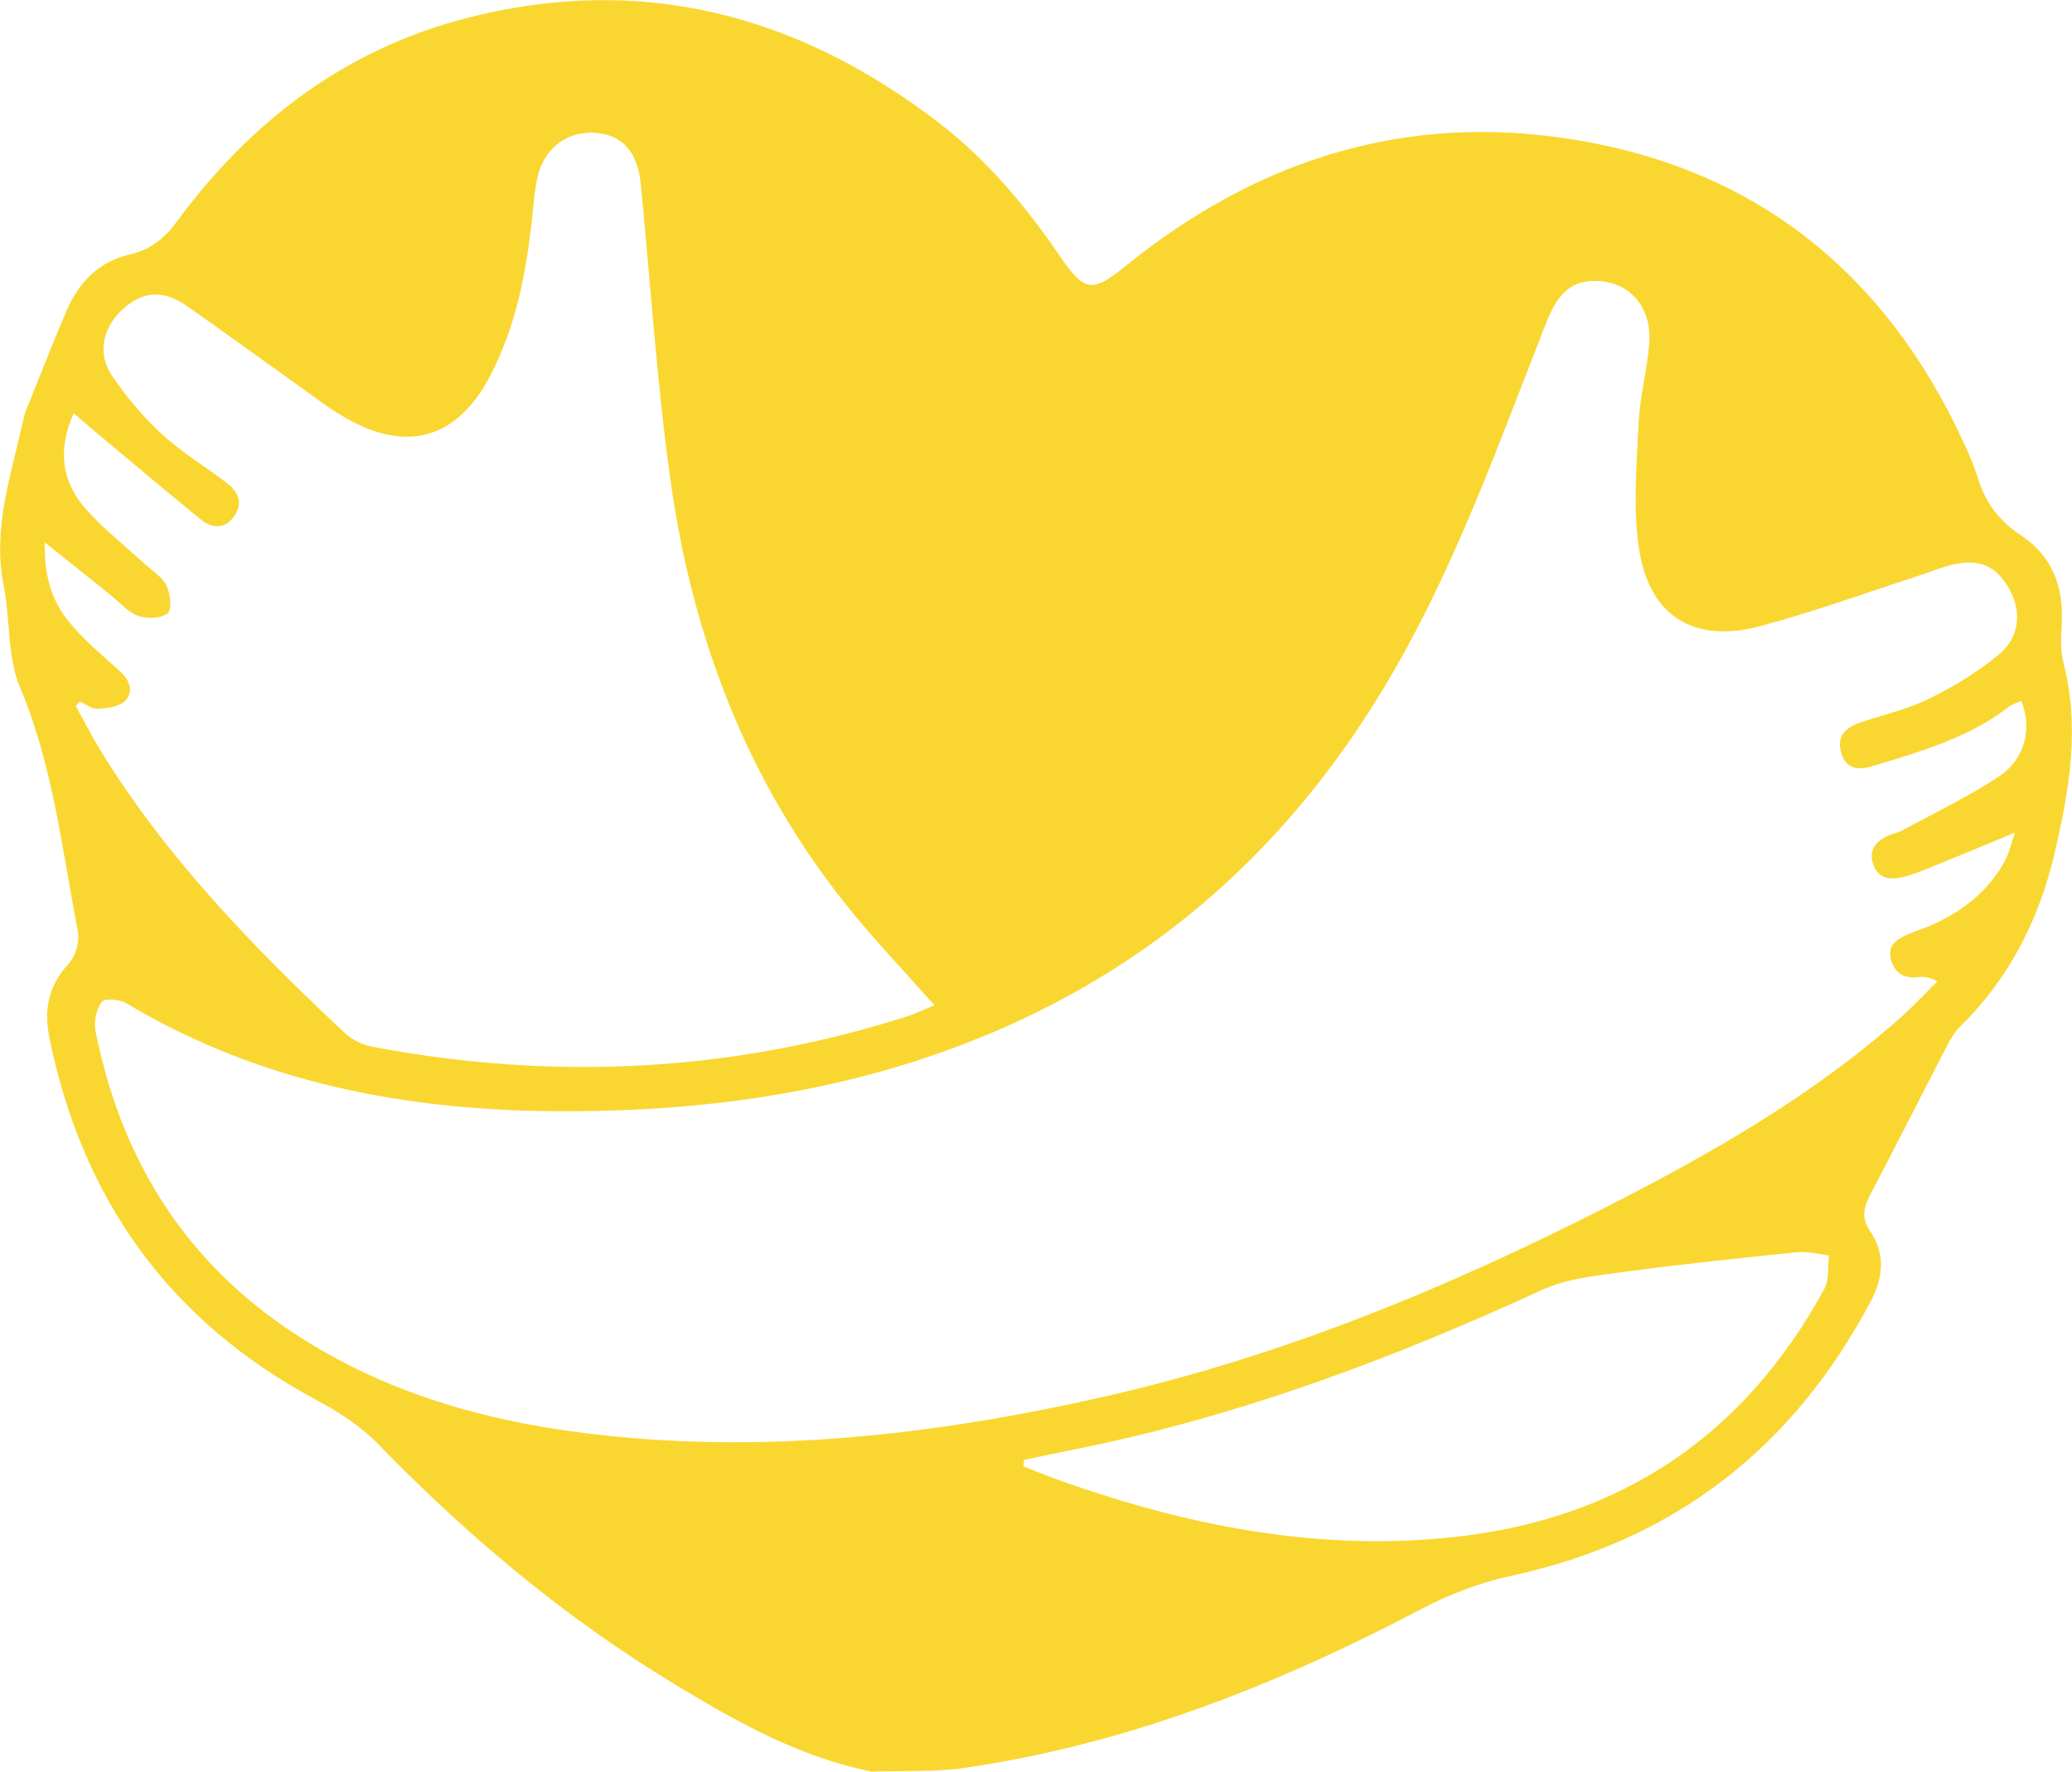
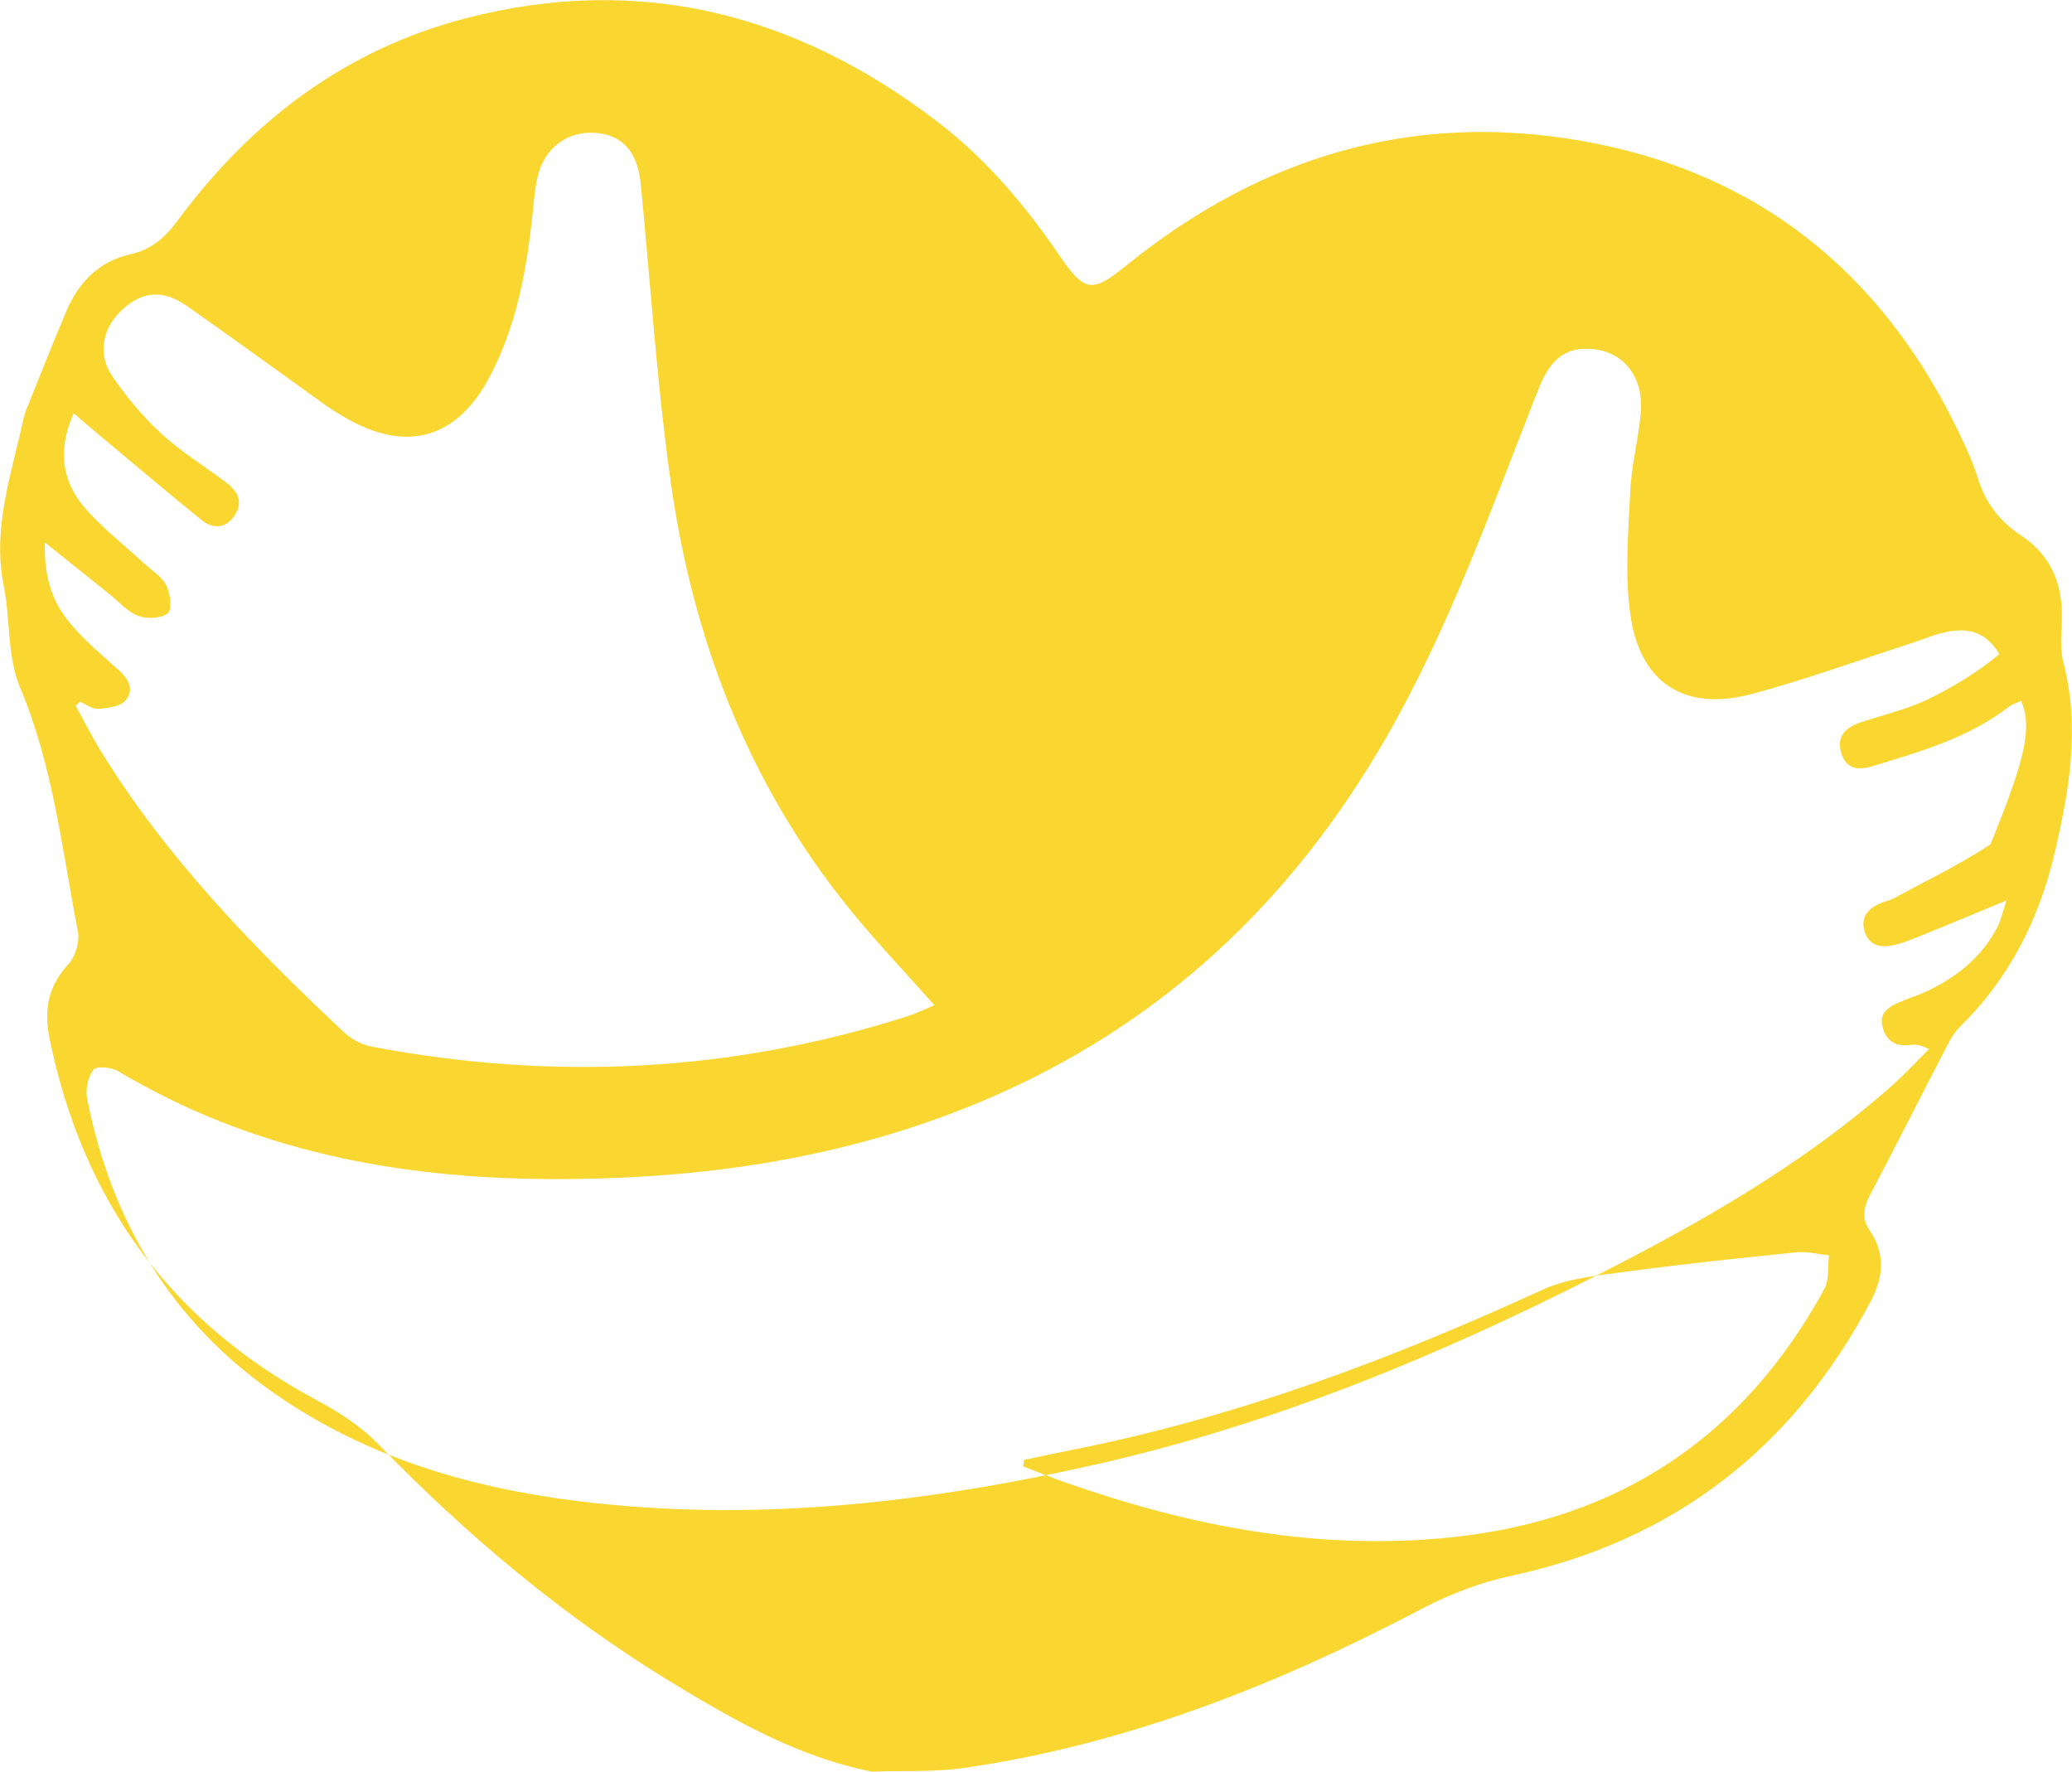
<svg xmlns="http://www.w3.org/2000/svg" version="1.1" id="Laag_1" x="0px" y="0px" style="enable-background:new 0 0 841.89 595.28;" xml:space="preserve" viewBox="208.57 126.05 403.65 345.15">
  <style type="text/css">.st0{fill:#F9D730;}</style>
  <g id="vel9Xf_00000132769642080962191650000013394369454834663612_">
    <g>
      <g>
-         <path class="st0" d="M378.38,471.17c-14.32-2.86-26.59-9.87-38.68-17.2c-21.31-12.92-40.2-28.83-57.55-46.69 c-3.39-3.49-7.76-6.26-12.09-8.58c-28.46-15.27-45.4-38.88-51.84-70.35c-1.15-5.62-0.25-10.22,3.72-14.54 c1.35-1.47,2.19-4.36,1.81-6.31c-3.11-15.97-4.82-32.21-11.27-47.51c-2.53-6-1.88-13.28-3.19-19.86 c-2.27-11.36,1.58-21.88,3.89-32.63c0.23-1.07,0.69-2.1,1.11-3.12c2.41-5.97,4.75-11.97,7.28-17.88 c2.36-5.51,6.35-9.53,12.27-10.87c4.12-0.93,6.81-3.2,9.21-6.45c14.34-19.44,32.71-33.47,56.27-39.57 c34.02-8.81,64.63-0.81,92.13,20.35c9.41,7.24,16.97,16.25,23.63,26.02c4.73,6.93,6.25,7.18,12.68,1.97 c24.36-19.78,52.1-29.31,83.41-25.28c37.76,4.86,64.37,25.47,80.16,60.06c0.98,2.14,1.91,4.32,2.59,6.56 c1.44,4.72,4.24,8.34,8.32,11.03c6.35,4.19,8.4,10.26,7.96,17.56c-0.15,2.45-0.23,5.04,0.38,7.39 c3.26,12.65,1.03,25.18-1.83,37.31c-2.97,12.57-8.8,24.16-18.32,33.45c-1.06,1.04-1.86,2.41-2.55,3.75 c-5.03,9.69-9.94,19.44-15.02,29.1c-1.28,2.43-1.65,4.54-0.01,6.95c3.07,4.5,2.61,9.11,0.16,13.73 c-15.16,28.61-38.28,46.65-70.15,53.5c-5.98,1.29-11.94,3.58-17.37,6.43c-28.12,14.79-57.33,26.35-88.94,30.95 C390.58,471.31,384.44,470.96,378.38,471.17z M602.32,262.58c-0.84,0.4-1.77,0.66-2.48,1.21c-7.74,5.99-16.97,8.6-26.09,11.41 c-2.69,0.83-5.38,1.07-6.45-2.38c-1.09-3.47,0.94-5.11,3.92-6.1c4.46-1.48,9.14-2.55,13.31-4.62c4.78-2.37,9.47-5.21,13.54-8.63 c4.17-3.5,4.37-8.71,1.63-13.21c-2.67-4.37-6.13-5.54-11.87-3.92c-1.6,0.45-3.13,1.11-4.71,1.62 c-10.53,3.4-20.95,7.21-31.63,10.07c-13,3.47-21.74-2-23.66-15.34c-1.14-7.95-0.41-16.21-0.03-24.31 c0.24-5.09,1.63-10.12,2.05-15.21c0.61-7.39-3.92-12.46-10.71-12.39c-5.83,0.06-7.86,4.35-9.63,8.87 c-8.85,22.52-16.96,45.36-29.04,66.48c-18.53,32.39-44.3,56.65-78.95,71.23c-26.89,11.31-55.04,15.28-83.97,15.17 c-29.84-0.11-58.34-5.48-84.35-21.03c-1.29-0.77-4.25-1.01-4.79-0.29c-1.06,1.44-1.59,3.85-1.24,5.64 c4.75,23.95,16.43,43.57,36.73,57.61c17.62,12.19,37.48,18.12,58.5,20.76c34.11,4.28,67.66,0.5,100.95-7.01 c34.4-7.76,66.71-21.02,98.02-36.96c20.39-10.38,40.22-21.67,57.45-36.96c2.51-2.23,4.79-4.71,7.18-7.07 c-1.62-0.85-2.69-0.94-3.73-0.81c-2.79,0.37-4.6-0.8-5.32-3.45c-0.77-2.83,1.24-3.98,3.35-4.91c1.52-0.67,3.12-1.14,4.64-1.82 c6.09-2.73,11.16-6.68,14.33-12.69c0.7-1.33,1.01-2.86,1.84-5.29c-5.94,2.45-10.75,4.47-15.59,6.43 c-2.05,0.83-4.11,1.72-6.24,2.24c-2.43,0.59-4.85,0.33-5.8-2.53c-0.92-2.77,0.56-4.49,2.97-5.57c0.88-0.39,1.88-0.55,2.72-1 c6.3-3.43,12.82-6.54,18.79-10.48C603.11,273.93,604.53,267.85,602.32,262.58z M390.61,321.88c-5.94-6.7-11.57-12.6-16.69-18.93 c-19.59-24.23-30.34-52.35-34.66-82.87c-2.73-19.29-3.96-38.79-5.86-58.19c-0.6-6.15-3.49-9.48-8.62-9.94 c-5.57-0.5-10.18,2.85-11.49,8.6c-0.58,2.55-0.76,5.2-1.04,7.81c-1.15,10.8-3.17,21.38-8.29,31.1 c-6.38,12.09-16.24,14.84-28.08,7.98c-1.32-0.76-2.62-1.55-3.86-2.44c-9.01-6.44-17.94-12.97-27.01-19.32 c-4.74-3.32-8.8-2.92-12.77,0.84c-3.71,3.52-4.73,8.53-1.8,12.81c2.78,4.06,6.02,7.94,9.63,11.26c3.85,3.54,8.4,6.3,12.59,9.47 c2.21,1.67,3.38,3.81,1.6,6.44c-1.78,2.64-4.29,2.58-6.49,0.8c-7.27-5.89-14.41-11.95-21.59-17.95c-0.97-0.81-1.92-1.65-3.25-2.8 c-3.27,7.32-2.25,13.48,2.44,18.75c3.38,3.8,7.46,6.98,11.21,10.45c1.52,1.4,3.51,2.58,4.39,4.32c0.79,1.57,1.15,4.73,0.28,5.44 c-1.27,1.04-4.06,1.16-5.77,0.51c-2.1-0.79-3.75-2.76-5.59-4.23c-3.94-3.15-7.87-6.3-12.58-10.07 c-0.18,6.26,1.26,11.06,4.31,14.97c2.92,3.75,6.71,6.86,10.27,10.07c1.96,1.77,2.76,3.96,1.11,5.77 c-1.09,1.19-3.48,1.48-5.32,1.6c-1.15,0.08-2.37-0.9-3.56-1.4c-0.26,0.28-0.53,0.56-0.79,0.84c1.57,2.84,3.03,5.75,4.72,8.52 c12.85,20.98,29.82,38.43,47.62,55.13c1.43,1.34,3.49,2.38,5.41,2.74c35.2,6.67,69.96,5.01,104.17-5.9 C386.94,323.53,388.52,322.74,390.61,321.88z M408.11,410.44c-0.07,0.42-0.15,0.84-0.22,1.27c2.79,1.07,5.56,2.2,8.39,3.19 c24.41,8.55,49.37,13.37,75.35,10.6c32.53-3.47,56.67-19.65,72.33-48.33c0.99-1.81,0.64-4.36,0.92-6.56 c-2.09-0.22-4.21-0.82-6.26-0.61c-11.1,1.13-22.21,2.29-33.27,3.78c-5.53,0.75-11.41,1.28-16.37,3.56 c-29.25,13.44-59.19,24.68-90.84,31.02C414.79,409.02,411.46,409.74,408.11,410.44z" />
+         <path class="st0" d="M378.38,471.17c-14.32-2.86-26.59-9.87-38.68-17.2c-21.31-12.92-40.2-28.83-57.55-46.69 c-3.39-3.49-7.76-6.26-12.09-8.58c-28.46-15.27-45.4-38.88-51.84-70.35c-1.15-5.62-0.25-10.22,3.72-14.54 c1.35-1.47,2.19-4.36,1.81-6.31c-3.11-15.97-4.82-32.21-11.27-47.51c-2.53-6-1.88-13.28-3.19-19.86 c-2.27-11.36,1.58-21.88,3.89-32.63c0.23-1.07,0.69-2.1,1.11-3.12c2.41-5.97,4.75-11.97,7.28-17.88 c2.36-5.51,6.35-9.53,12.27-10.87c4.12-0.93,6.81-3.2,9.21-6.45c14.34-19.44,32.71-33.47,56.27-39.57 c34.02-8.81,64.63-0.81,92.13,20.35c9.41,7.24,16.97,16.25,23.63,26.02c4.73,6.93,6.25,7.18,12.68,1.97 c24.36-19.78,52.1-29.31,83.41-25.28c37.76,4.86,64.37,25.47,80.16,60.06c0.98,2.14,1.91,4.32,2.59,6.56 c1.44,4.72,4.24,8.34,8.32,11.03c6.35,4.19,8.4,10.26,7.96,17.56c-0.15,2.45-0.23,5.04,0.38,7.39 c3.26,12.65,1.03,25.18-1.83,37.31c-2.97,12.57-8.8,24.16-18.32,33.45c-1.06,1.04-1.86,2.41-2.55,3.75 c-5.03,9.69-9.94,19.44-15.02,29.1c-1.28,2.43-1.65,4.54-0.01,6.95c3.07,4.5,2.61,9.11,0.16,13.73 c-15.16,28.61-38.28,46.65-70.15,53.5c-5.98,1.29-11.94,3.58-17.37,6.43c-28.12,14.79-57.33,26.35-88.94,30.95 C390.58,471.31,384.44,470.96,378.38,471.17z M602.32,262.58c-0.84,0.4-1.77,0.66-2.48,1.21c-7.74,5.99-16.97,8.6-26.09,11.41 c-2.69,0.83-5.38,1.07-6.45-2.38c-1.09-3.47,0.94-5.11,3.92-6.1c4.46-1.48,9.14-2.55,13.31-4.62c4.78-2.37,9.47-5.21,13.54-8.63 c-2.67-4.37-6.13-5.54-11.87-3.92c-1.6,0.45-3.13,1.11-4.71,1.62 c-10.53,3.4-20.95,7.21-31.63,10.07c-13,3.47-21.74-2-23.66-15.34c-1.14-7.95-0.41-16.21-0.03-24.31 c0.24-5.09,1.63-10.12,2.05-15.21c0.61-7.39-3.92-12.46-10.71-12.39c-5.83,0.06-7.86,4.35-9.63,8.87 c-8.85,22.52-16.96,45.36-29.04,66.48c-18.53,32.39-44.3,56.65-78.95,71.23c-26.89,11.31-55.04,15.28-83.97,15.17 c-29.84-0.11-58.34-5.48-84.35-21.03c-1.29-0.77-4.25-1.01-4.79-0.29c-1.06,1.44-1.59,3.85-1.24,5.64 c4.75,23.95,16.43,43.57,36.73,57.61c17.62,12.19,37.48,18.12,58.5,20.76c34.11,4.28,67.66,0.5,100.95-7.01 c34.4-7.76,66.71-21.02,98.02-36.96c20.39-10.38,40.22-21.67,57.45-36.96c2.51-2.23,4.79-4.71,7.18-7.07 c-1.62-0.85-2.69-0.94-3.73-0.81c-2.79,0.37-4.6-0.8-5.32-3.45c-0.77-2.83,1.24-3.98,3.35-4.91c1.52-0.67,3.12-1.14,4.64-1.82 c6.09-2.73,11.16-6.68,14.33-12.69c0.7-1.33,1.01-2.86,1.84-5.29c-5.94,2.45-10.75,4.47-15.59,6.43 c-2.05,0.83-4.11,1.72-6.24,2.24c-2.43,0.59-4.85,0.33-5.8-2.53c-0.92-2.77,0.56-4.49,2.97-5.57c0.88-0.39,1.88-0.55,2.72-1 c6.3-3.43,12.82-6.54,18.79-10.48C603.11,273.93,604.53,267.85,602.32,262.58z M390.61,321.88c-5.94-6.7-11.57-12.6-16.69-18.93 c-19.59-24.23-30.34-52.35-34.66-82.87c-2.73-19.29-3.96-38.79-5.86-58.19c-0.6-6.15-3.49-9.48-8.62-9.94 c-5.57-0.5-10.18,2.85-11.49,8.6c-0.58,2.55-0.76,5.2-1.04,7.81c-1.15,10.8-3.17,21.38-8.29,31.1 c-6.38,12.09-16.24,14.84-28.08,7.98c-1.32-0.76-2.62-1.55-3.86-2.44c-9.01-6.44-17.94-12.97-27.01-19.32 c-4.74-3.32-8.8-2.92-12.77,0.84c-3.71,3.52-4.73,8.53-1.8,12.81c2.78,4.06,6.02,7.94,9.63,11.26c3.85,3.54,8.4,6.3,12.59,9.47 c2.21,1.67,3.38,3.81,1.6,6.44c-1.78,2.64-4.29,2.58-6.49,0.8c-7.27-5.89-14.41-11.95-21.59-17.95c-0.97-0.81-1.92-1.65-3.25-2.8 c-3.27,7.32-2.25,13.48,2.44,18.75c3.38,3.8,7.46,6.98,11.21,10.45c1.52,1.4,3.51,2.58,4.39,4.32c0.79,1.57,1.15,4.73,0.28,5.44 c-1.27,1.04-4.06,1.16-5.77,0.51c-2.1-0.79-3.75-2.76-5.59-4.23c-3.94-3.15-7.87-6.3-12.58-10.07 c-0.18,6.26,1.26,11.06,4.31,14.97c2.92,3.75,6.71,6.86,10.27,10.07c1.96,1.77,2.76,3.96,1.11,5.77 c-1.09,1.19-3.48,1.48-5.32,1.6c-1.15,0.08-2.37-0.9-3.56-1.4c-0.26,0.28-0.53,0.56-0.79,0.84c1.57,2.84,3.03,5.75,4.72,8.52 c12.85,20.98,29.82,38.43,47.62,55.13c1.43,1.34,3.49,2.38,5.41,2.74c35.2,6.67,69.96,5.01,104.17-5.9 C386.94,323.53,388.52,322.74,390.61,321.88z M408.11,410.44c-0.07,0.42-0.15,0.84-0.22,1.27c2.79,1.07,5.56,2.2,8.39,3.19 c24.41,8.55,49.37,13.37,75.35,10.6c32.53-3.47,56.67-19.65,72.33-48.33c0.99-1.81,0.64-4.36,0.92-6.56 c-2.09-0.22-4.21-0.82-6.26-0.61c-11.1,1.13-22.21,2.29-33.27,3.78c-5.53,0.75-11.41,1.28-16.37,3.56 c-29.25,13.44-59.19,24.68-90.84,31.02C414.79,409.02,411.46,409.74,408.11,410.44z" />
      </g>
    </g>
  </g>
</svg>